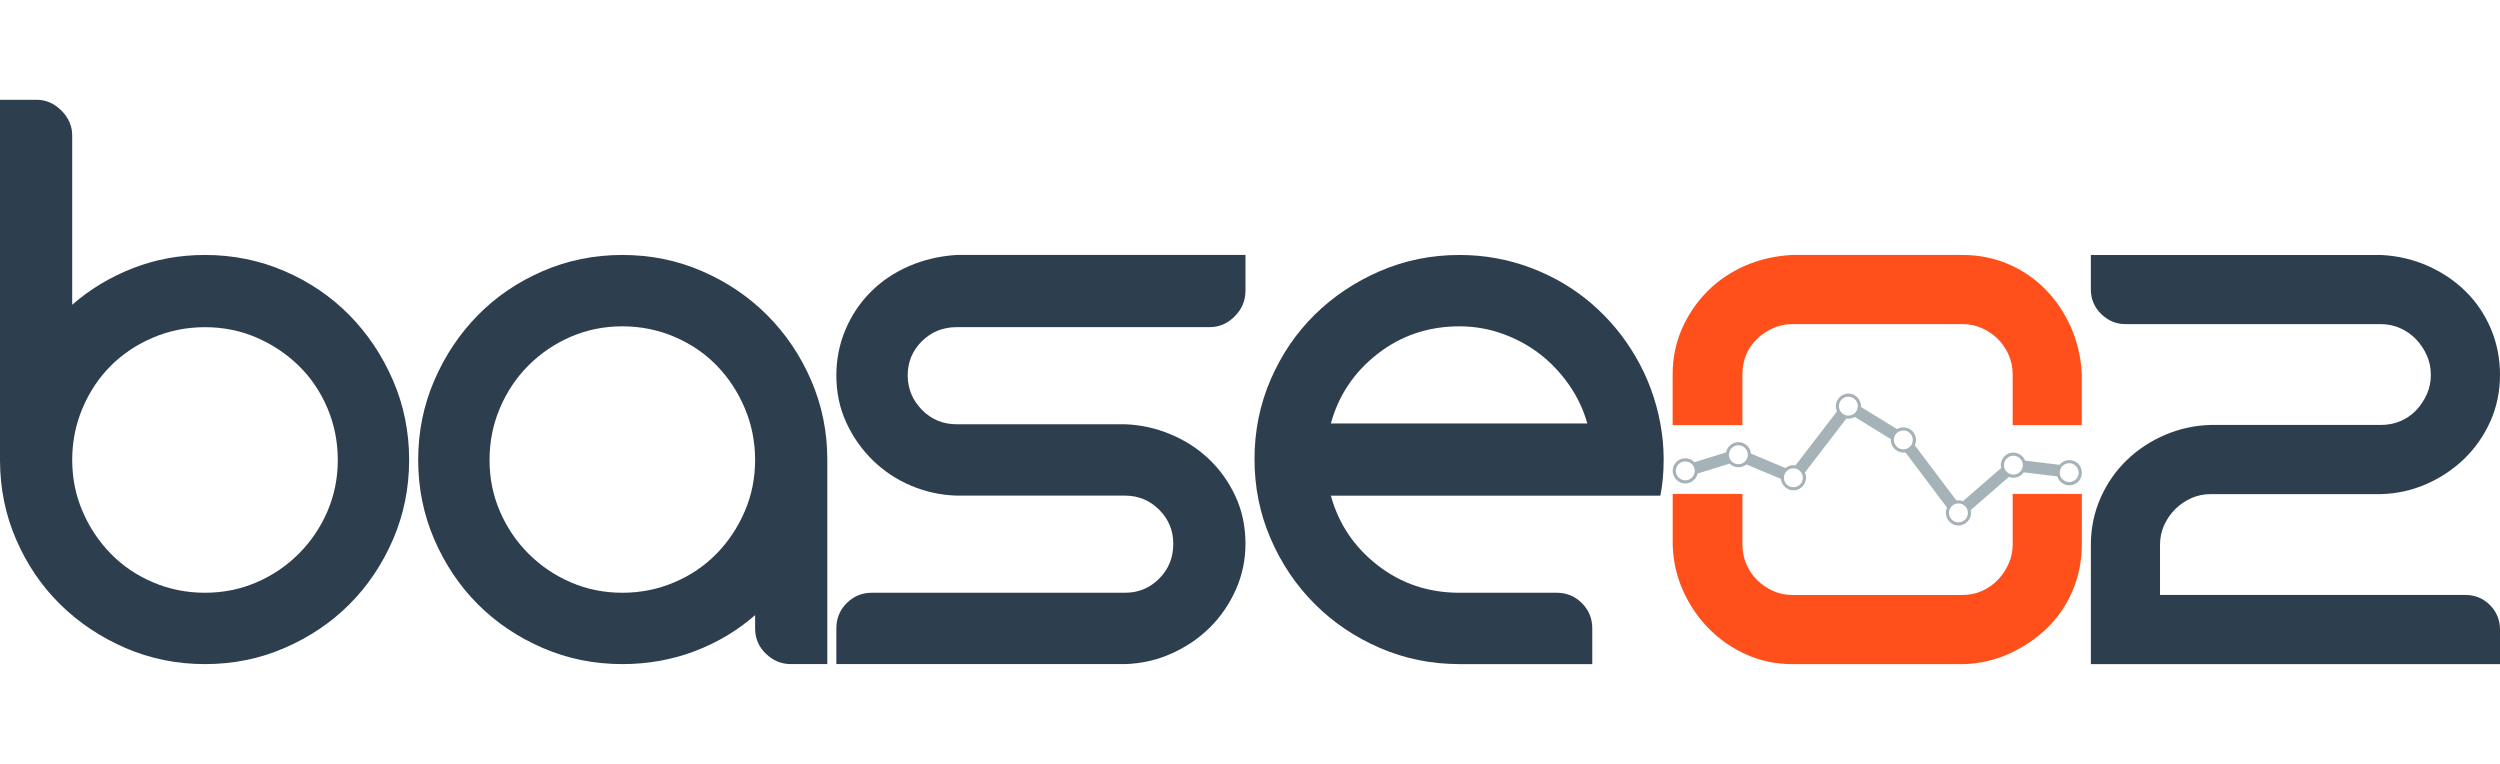
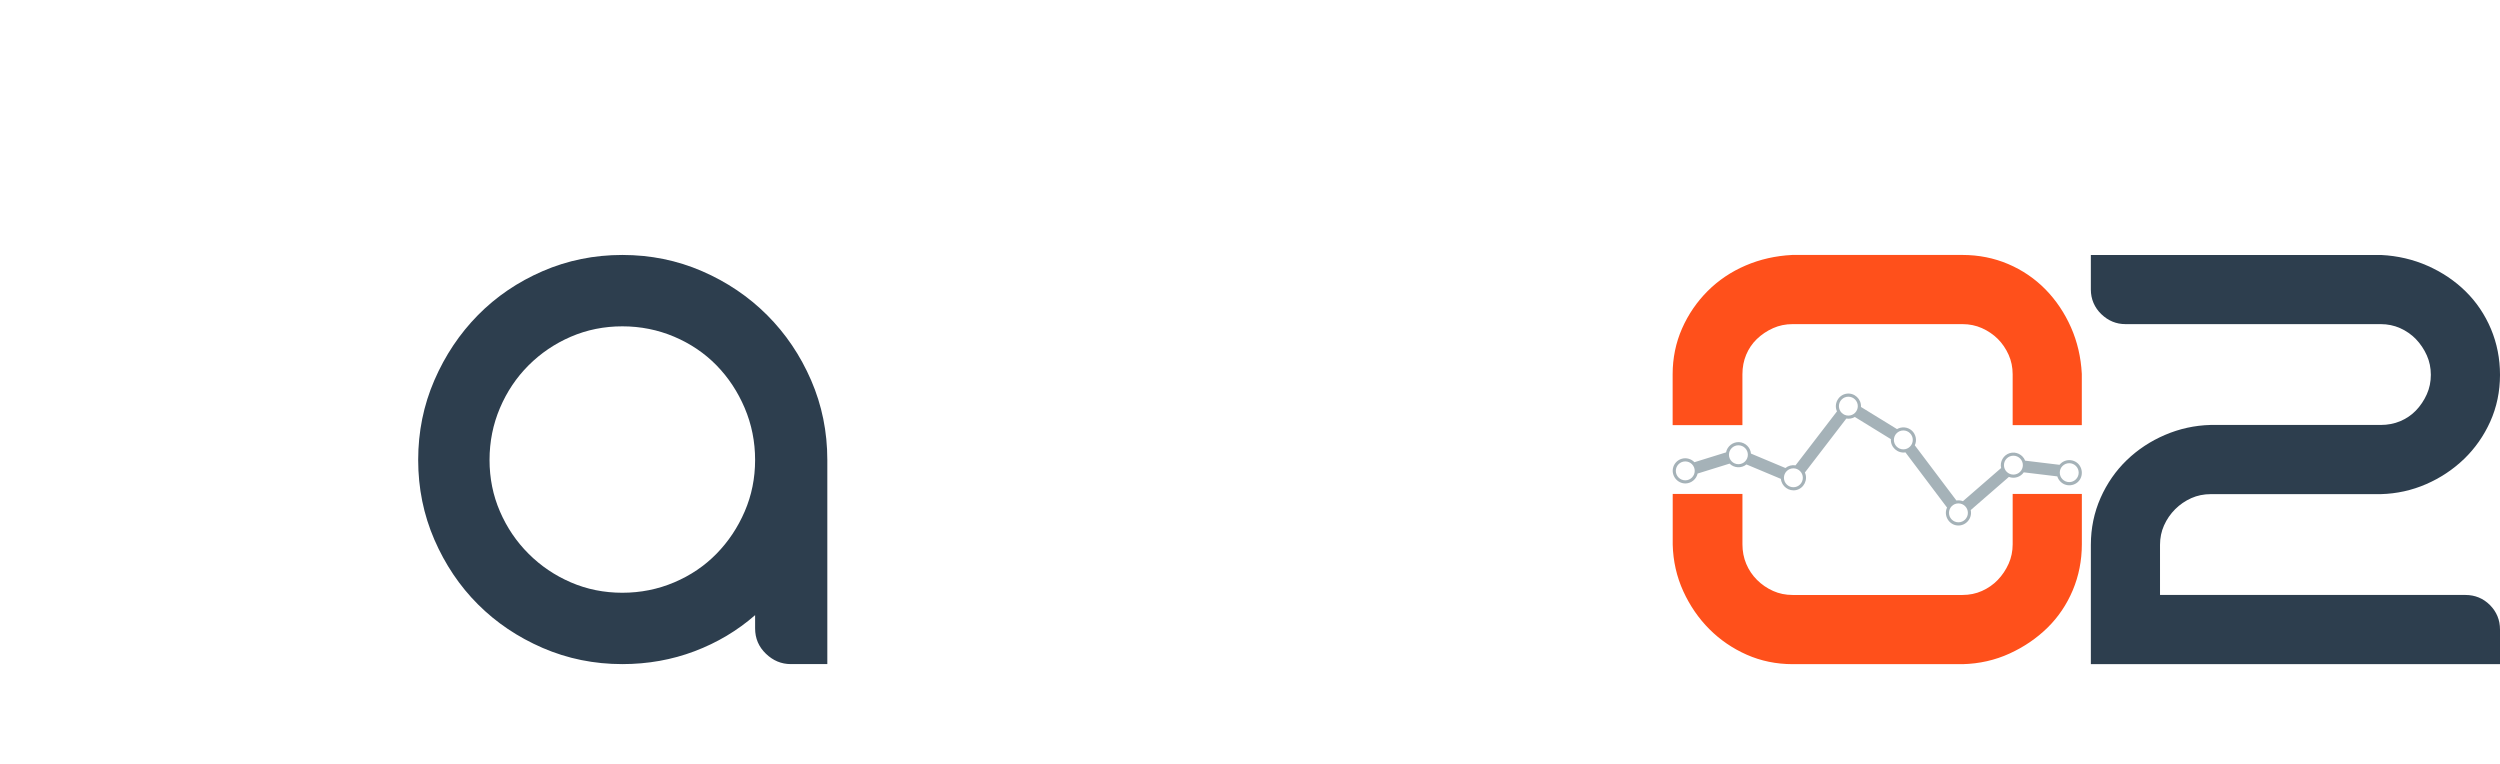
<svg xmlns="http://www.w3.org/2000/svg" version="1.1" id="logo" x="0px" y="0px" width="180px" height="55px" viewBox="0 0 180 55" enable-background="new 0 0 180 55" xml:space="preserve">
  <g>
    <path fill="#A5B2B8" d="M149.419,33.235c-0.132-0.07-0.279-0.107-0.428-0.107c-0.285,0-0.539,0.132-0.706,0.338l-2.475-0.299   c-0.169-0.439-0.662-0.681-1.112-0.542c-0.45,0.138-0.724,0.614-0.617,1.073l-2.749,2.387c-0.15-0.058-0.312-0.074-0.471-0.049   l-2.995-3.974c0.168-0.357,0.081-0.791-0.211-1.057c-0.291-0.265-0.731-0.31-1.07-0.109l-2.595-1.595   c0.036-0.566-0.469-1.037-1.032-0.957c-0.591,0.083-0.946,0.732-0.696,1.275l-2.983,3.886c-0.259-0.044-0.525,0.026-0.729,0.192   l-2.48-1.039c-0.039-0.44-0.405-0.798-0.847-0.825c-0.451-0.027-0.864,0.294-0.947,0.738l-2.277,0.708   c-0.23-0.244-0.586-0.342-0.908-0.25c-0.28,0.08-0.511,0.297-0.606,0.572c-0.209,0.596,0.265,1.233,0.895,1.207   c0.406-0.017,0.761-0.315,0.848-0.713l2.301-0.715c0.325,0.325,0.86,0.352,1.216,0.059l2.48,1.04   c0.048,0.538,0.574,0.923,1.102,0.805c0.555-0.123,0.863-0.746,0.626-1.264l2.983-3.885c0.211,0.035,0.429-0.004,0.613-0.113   l2.594,1.596c-0.038,0.574,0.481,1.044,1.049,0.953l2.995,3.974c-0.266,0.564,0.127,1.24,0.747,1.289   c0.604,0.049,1.094-0.52,0.957-1.109l2.749-2.388c0.388,0.15,0.836,0.012,1.072-0.329l2.413,0.291   c0.089,0.293,0.328,0.528,0.624,0.61c0.292,0.081,0.613,0.008,0.841-0.191C150.058,34.308,149.969,33.53,149.419,33.235z    M121.34,34.583c-0.376,0-0.681-0.305-0.681-0.68c0-0.376,0.305-0.681,0.681-0.681s0.68,0.305,0.68,0.681   C122.02,34.278,121.716,34.583,121.34,34.583z M125.165,33.422c-0.375,0-0.68-0.305-0.68-0.681c0-0.375,0.305-0.68,0.68-0.68   c0.376,0,0.681,0.305,0.681,0.68C125.846,33.117,125.541,33.422,125.165,33.422z M129.124,35.081c-0.376,0-0.681-0.305-0.681-0.68   c0-0.376,0.305-0.681,0.681-0.681c0.375,0,0.68,0.305,0.68,0.681C129.804,34.776,129.499,35.081,129.124,35.081z M133.082,29.923   c-0.375,0-0.68-0.305-0.68-0.681c0-0.375,0.305-0.68,0.68-0.68c0.376,0,0.68,0.305,0.68,0.68   C133.762,29.618,133.458,29.923,133.082,29.923z M137.04,32.354c-0.375,0-0.68-0.304-0.68-0.68s0.305-0.681,0.68-0.681   c0.376,0,0.681,0.305,0.681,0.681S137.416,32.354,137.04,32.354z M141.007,37.606c-0.376,0-0.68-0.304-0.68-0.68   s0.304-0.681,0.68-0.681s0.681,0.305,0.681,0.681S141.383,37.606,141.007,37.606z M144.965,34.171c-0.375,0-0.68-0.304-0.68-0.68   s0.305-0.681,0.68-0.681c0.376,0,0.681,0.305,0.681,0.681S145.341,34.171,144.965,34.171z M148.985,34.711   c-0.376,0-0.681-0.305-0.681-0.681c0-0.375,0.305-0.68,0.681-0.68c0.375,0,0.68,0.305,0.68,0.68   C149.665,34.406,149.36,34.711,148.985,34.711z" />
-     <path fill="#2D3E4E" d="M14.76,47.816c-2.032,0-3.944-0.389-5.737-1.165c-1.792-0.777-3.356-1.822-4.69-3.138   c-1.335-1.314-2.39-2.868-3.167-4.66C0.389,37.061,0,35.148,0,33.117V20.986V7.184h2.629c0.677,0,1.274,0.26,1.793,0.777   c0.518,0.518,0.776,1.115,0.776,1.792v12.19c1.274-1.115,2.729-1.992,4.362-2.63c1.633-0.637,3.366-0.956,5.199-0.956   c2.031,0,3.943,0.389,5.736,1.165c1.792,0.777,3.346,1.833,4.66,3.167c1.314,1.336,2.36,2.898,3.138,4.691   c0.776,1.792,1.165,3.704,1.165,5.736c0,2.031-0.389,3.943-1.165,5.736c-0.777,1.792-1.823,3.346-3.138,4.66   c-1.314,1.315-2.868,2.36-4.66,3.138C18.703,47.428,16.791,47.816,14.76,47.816z M14.76,23.557c-1.315,0-2.561,0.249-3.735,0.747   s-2.191,1.175-3.047,2.031c-0.857,0.857-1.534,1.873-2.032,3.047c-0.498,1.176-0.747,2.421-0.747,3.735s0.249,2.55,0.747,3.704   c0.498,1.156,1.175,2.172,2.032,3.048c0.855,0.877,1.872,1.563,3.047,2.062s2.42,0.747,3.735,0.747   c1.314,0,2.549-0.249,3.704-0.747s2.171-1.185,3.048-2.062c0.875-0.876,1.563-1.892,2.062-3.048   c0.497-1.154,0.747-2.39,0.747-3.704s-0.25-2.56-0.747-3.735c-0.499-1.174-1.187-2.189-2.062-3.047   c-0.877-0.856-1.893-1.533-3.048-2.031S16.074,23.557,14.76,23.557z" />
    <path fill="#2D3E4E" d="M44.808,18.357c2.032,0,3.944,0.389,5.736,1.165c1.793,0.777,3.355,1.833,4.691,3.167   c1.334,1.336,2.39,2.898,3.166,4.691c0.777,1.792,1.166,3.704,1.166,5.736v12.13v2.569h-2.63c-0.678,0-1.275-0.248-1.792-0.747   c-0.519-0.498-0.777-1.105-0.777-1.822v-0.956c-1.275,1.115-2.729,1.982-4.361,2.6c-1.634,0.617-3.367,0.926-5.199,0.926   c-2.031,0-3.943-0.389-5.736-1.165c-1.792-0.777-3.346-1.822-4.661-3.138c-1.314-1.314-2.359-2.868-3.137-4.66   c-0.776-1.793-1.165-3.705-1.165-5.736c0-2.032,0.389-3.944,1.165-5.736c0.777-1.793,1.822-3.355,3.137-4.691   c1.315-1.334,2.869-2.39,4.661-3.167C40.864,18.746,42.776,18.357,44.808,18.357z M44.808,42.678c1.314,0,2.56-0.249,3.734-0.747   s2.19-1.185,3.048-2.062c0.856-0.876,1.533-1.892,2.031-3.048c0.498-1.154,0.747-2.39,0.747-3.704s-0.249-2.56-0.747-3.735   c-0.498-1.174-1.175-2.2-2.031-3.077c-0.857-0.875-1.873-1.563-3.048-2.062c-1.175-0.497-2.42-0.747-3.734-0.747   s-2.55,0.25-3.705,0.747c-1.155,0.499-2.171,1.187-3.047,2.062c-0.877,0.877-1.563,1.903-2.062,3.077   c-0.499,1.176-0.747,2.421-0.747,3.735s0.248,2.55,0.747,3.704c0.498,1.156,1.185,2.172,2.062,3.048   c0.876,0.877,1.892,1.563,3.047,2.062S43.493,42.678,44.808,42.678z" />
-     <path fill="#2D3E4E" d="M66.371,24.572c-0.678,0.678-1.016,1.493-1.016,2.45c0,0.955,0.338,1.783,1.016,2.479   c0.677,0.697,1.514,1.046,2.51,1.046h12.13c1.115,0.04,2.201,0.278,3.257,0.717c1.055,0.438,1.981,1.036,2.778,1.792   c0.797,0.758,1.435,1.654,1.912,2.689c0.479,1.036,0.717,2.172,0.717,3.406c0,1.155-0.229,2.251-0.687,3.286   c-0.459,1.036-1.076,1.942-1.853,2.719c-0.776,0.777-1.693,1.404-2.749,1.883c-1.056,0.478-2.181,0.737-3.376,0.776H60.217v-2.569   c0-0.717,0.248-1.324,0.747-1.822c0.497-0.498,1.105-0.747,1.822-0.747h18.225c0.956,0,1.772-0.338,2.45-1.016   c0.677-0.678,1.016-1.514,1.016-2.51c0-0.956-0.339-1.772-1.016-2.45c-0.678-0.677-1.494-1.016-2.45-1.016h-12.13   c-1.156-0.039-2.251-0.278-3.286-0.717c-1.037-0.438-1.952-1.046-2.749-1.823c-0.797-0.776-1.435-1.683-1.912-2.719   c-0.479-1.035-0.717-2.171-0.717-3.405c0-1.155,0.218-2.251,0.657-3.287c0.438-1.035,1.046-1.941,1.822-2.719   c0.777-0.776,1.692-1.394,2.749-1.853c1.055-0.457,2.2-0.727,3.436-0.807h20.794v2.569c0,0.718-0.259,1.335-0.776,1.853   c-0.519,0.519-1.115,0.777-1.793,0.777H68.881C67.885,23.557,67.048,23.896,66.371,24.572z" />
-     <path fill="#2D3E4E" d="M112.075,42.678c0.717,0,1.324,0.249,1.822,0.747s0.747,1.105,0.747,1.822v2.569h-2.569h-6.991   c-2.031,0-3.943-0.389-5.736-1.165c-1.793-0.777-3.356-1.832-4.69-3.167c-1.335-1.334-2.391-2.898-3.167-4.691   c-0.777-1.792-1.166-3.704-1.166-5.736c0-2.031,0.389-3.943,1.166-5.736c0.776-1.792,1.832-3.346,3.167-4.66   c1.334-1.314,2.897-2.36,4.69-3.138c1.793-0.776,3.705-1.165,5.736-1.165c1.793,0,3.505,0.31,5.139,0.927   c1.633,0.618,3.087,1.474,4.362,2.569c1.274,1.096,2.34,2.381,3.196,3.854c0.856,1.475,1.443,3.068,1.764,4.78   c0.079,0.439,0.139,0.867,0.179,1.285c0.039,0.418,0.06,0.847,0.06,1.284c0,0.997-0.08,1.873-0.238,2.63h-5.259H95.822   c0.558,2.031,1.683,3.704,3.376,5.02c1.692,1.314,3.654,1.972,5.886,1.972H112.075z M105.084,23.496   c-2.231,0-4.193,0.657-5.886,1.973c-1.693,1.314-2.818,2.987-3.376,5.019h18.464c-0.279-0.995-0.717-1.921-1.314-2.778   c-0.598-0.855-1.295-1.593-2.092-2.211c-0.797-0.617-1.693-1.105-2.688-1.464C107.195,23.676,106.159,23.496,105.084,23.496z" />
    <path fill="#2D3E4E" d="M177.51,42.837h-21.989v-3.609c0-0.5,0.097-0.97,0.288-1.396c0.196-0.439,0.466-0.832,0.8-1.166   c0.335-0.335,0.728-0.604,1.166-0.801c0.428-0.19,0.897-0.287,1.397-0.287l12.258-0.001c1.131-0.029,2.226-0.271,3.255-0.719   c1.021-0.443,1.938-1.053,2.726-1.81c0.791-0.761,1.426-1.668,1.889-2.696c0.465-1.037,0.701-2.169,0.701-3.364   c0-1.161-0.22-2.273-0.653-3.307c-0.435-1.031-1.049-1.942-1.829-2.707c-0.771-0.757-1.688-1.374-2.726-1.833   c-1.037-0.46-2.163-0.723-3.345-0.782l-0.018-0.001h-20.889v2.49c0,0.686,0.262,1.299,0.756,1.773   c0.493,0.476,1.076,0.716,1.734,0.716h18.38c0.499,0,0.969,0.098,1.396,0.288c0.436,0.194,0.818,0.461,1.138,0.791   c0.324,0.337,0.59,0.732,0.788,1.175c0.191,0.428,0.288,0.898,0.288,1.396c0,0.5-0.097,0.97-0.288,1.396   c-0.198,0.444-0.464,0.84-0.788,1.176c-0.315,0.326-0.693,0.584-1.123,0.765s-0.904,0.273-1.41,0.273h-12.259   c-1.131,0.029-2.232,0.271-3.271,0.717c-1.038,0.444-1.963,1.054-2.75,1.812c-0.792,0.762-1.428,1.677-1.89,2.72   c-0.464,1.049-0.7,2.187-0.7,3.382v8.589H180v-2.49c0-0.688-0.244-1.281-0.726-1.765C178.792,43.08,178.198,42.837,177.51,42.837z" />
    <g>
      <path fill="#FF501B" d="M125.454,30.611v-3.665c0-0.506,0.092-0.98,0.273-1.411c0.181-0.429,0.438-0.807,0.764-1.122    c0.336-0.324,0.731-0.59,1.175-0.788c0.428-0.191,0.897-0.288,1.397-0.288h12.239c0.499,0,0.969,0.097,1.396,0.288    c0.439,0.196,0.824,0.459,1.146,0.779c0.32,0.321,0.583,0.707,0.779,1.146c0.191,0.428,0.288,0.897,0.288,1.396v3.665h4.979    v-3.683l-0.001-0.019c-0.06-1.182-0.322-2.307-0.781-3.346c-0.46-1.036-1.076-1.953-1.834-2.726    c-0.763-0.777-1.665-1.392-2.684-1.826c-1.02-0.435-2.127-0.655-3.289-0.655h-12.258l-0.018,0.001    c-1.181,0.06-2.304,0.314-3.338,0.758c-1.041,0.445-1.962,1.065-2.738,1.842c-0.773,0.773-1.393,1.679-1.839,2.69    c-0.451,1.021-0.68,2.132-0.68,3.298v3.665H125.454z" />
      <path fill="#FF501B" d="M144.912,35.563v3.624c0,0.499-0.097,0.969-0.288,1.396c-0.198,0.444-0.464,0.84-0.788,1.176    c-0.319,0.331-0.702,0.597-1.137,0.791c-0.427,0.191-0.896,0.288-1.396,0.288h-12.239c-0.501,0-0.971-0.097-1.397-0.288    c-0.439-0.196-0.831-0.465-1.166-0.801c-0.33-0.329-0.591-0.717-0.772-1.151c-0.182-0.43-0.273-0.904-0.273-1.41v-3.624h-5.021    v3.642c0.028,1.19,0.286,2.325,0.765,3.371c0.473,1.035,1.104,1.951,1.876,2.723c0.773,0.774,1.679,1.393,2.69,1.839    c1.021,0.451,2.131,0.68,3.299,0.68h12.248h0.009c1.19-0.029,2.325-0.287,3.371-0.766c1.032-0.471,1.946-1.094,2.719-1.851    c0.779-0.765,1.395-1.675,1.828-2.707c0.434-1.033,0.653-2.146,0.653-3.307v-3.624H144.912z" />
    </g>
  </g>
</svg>